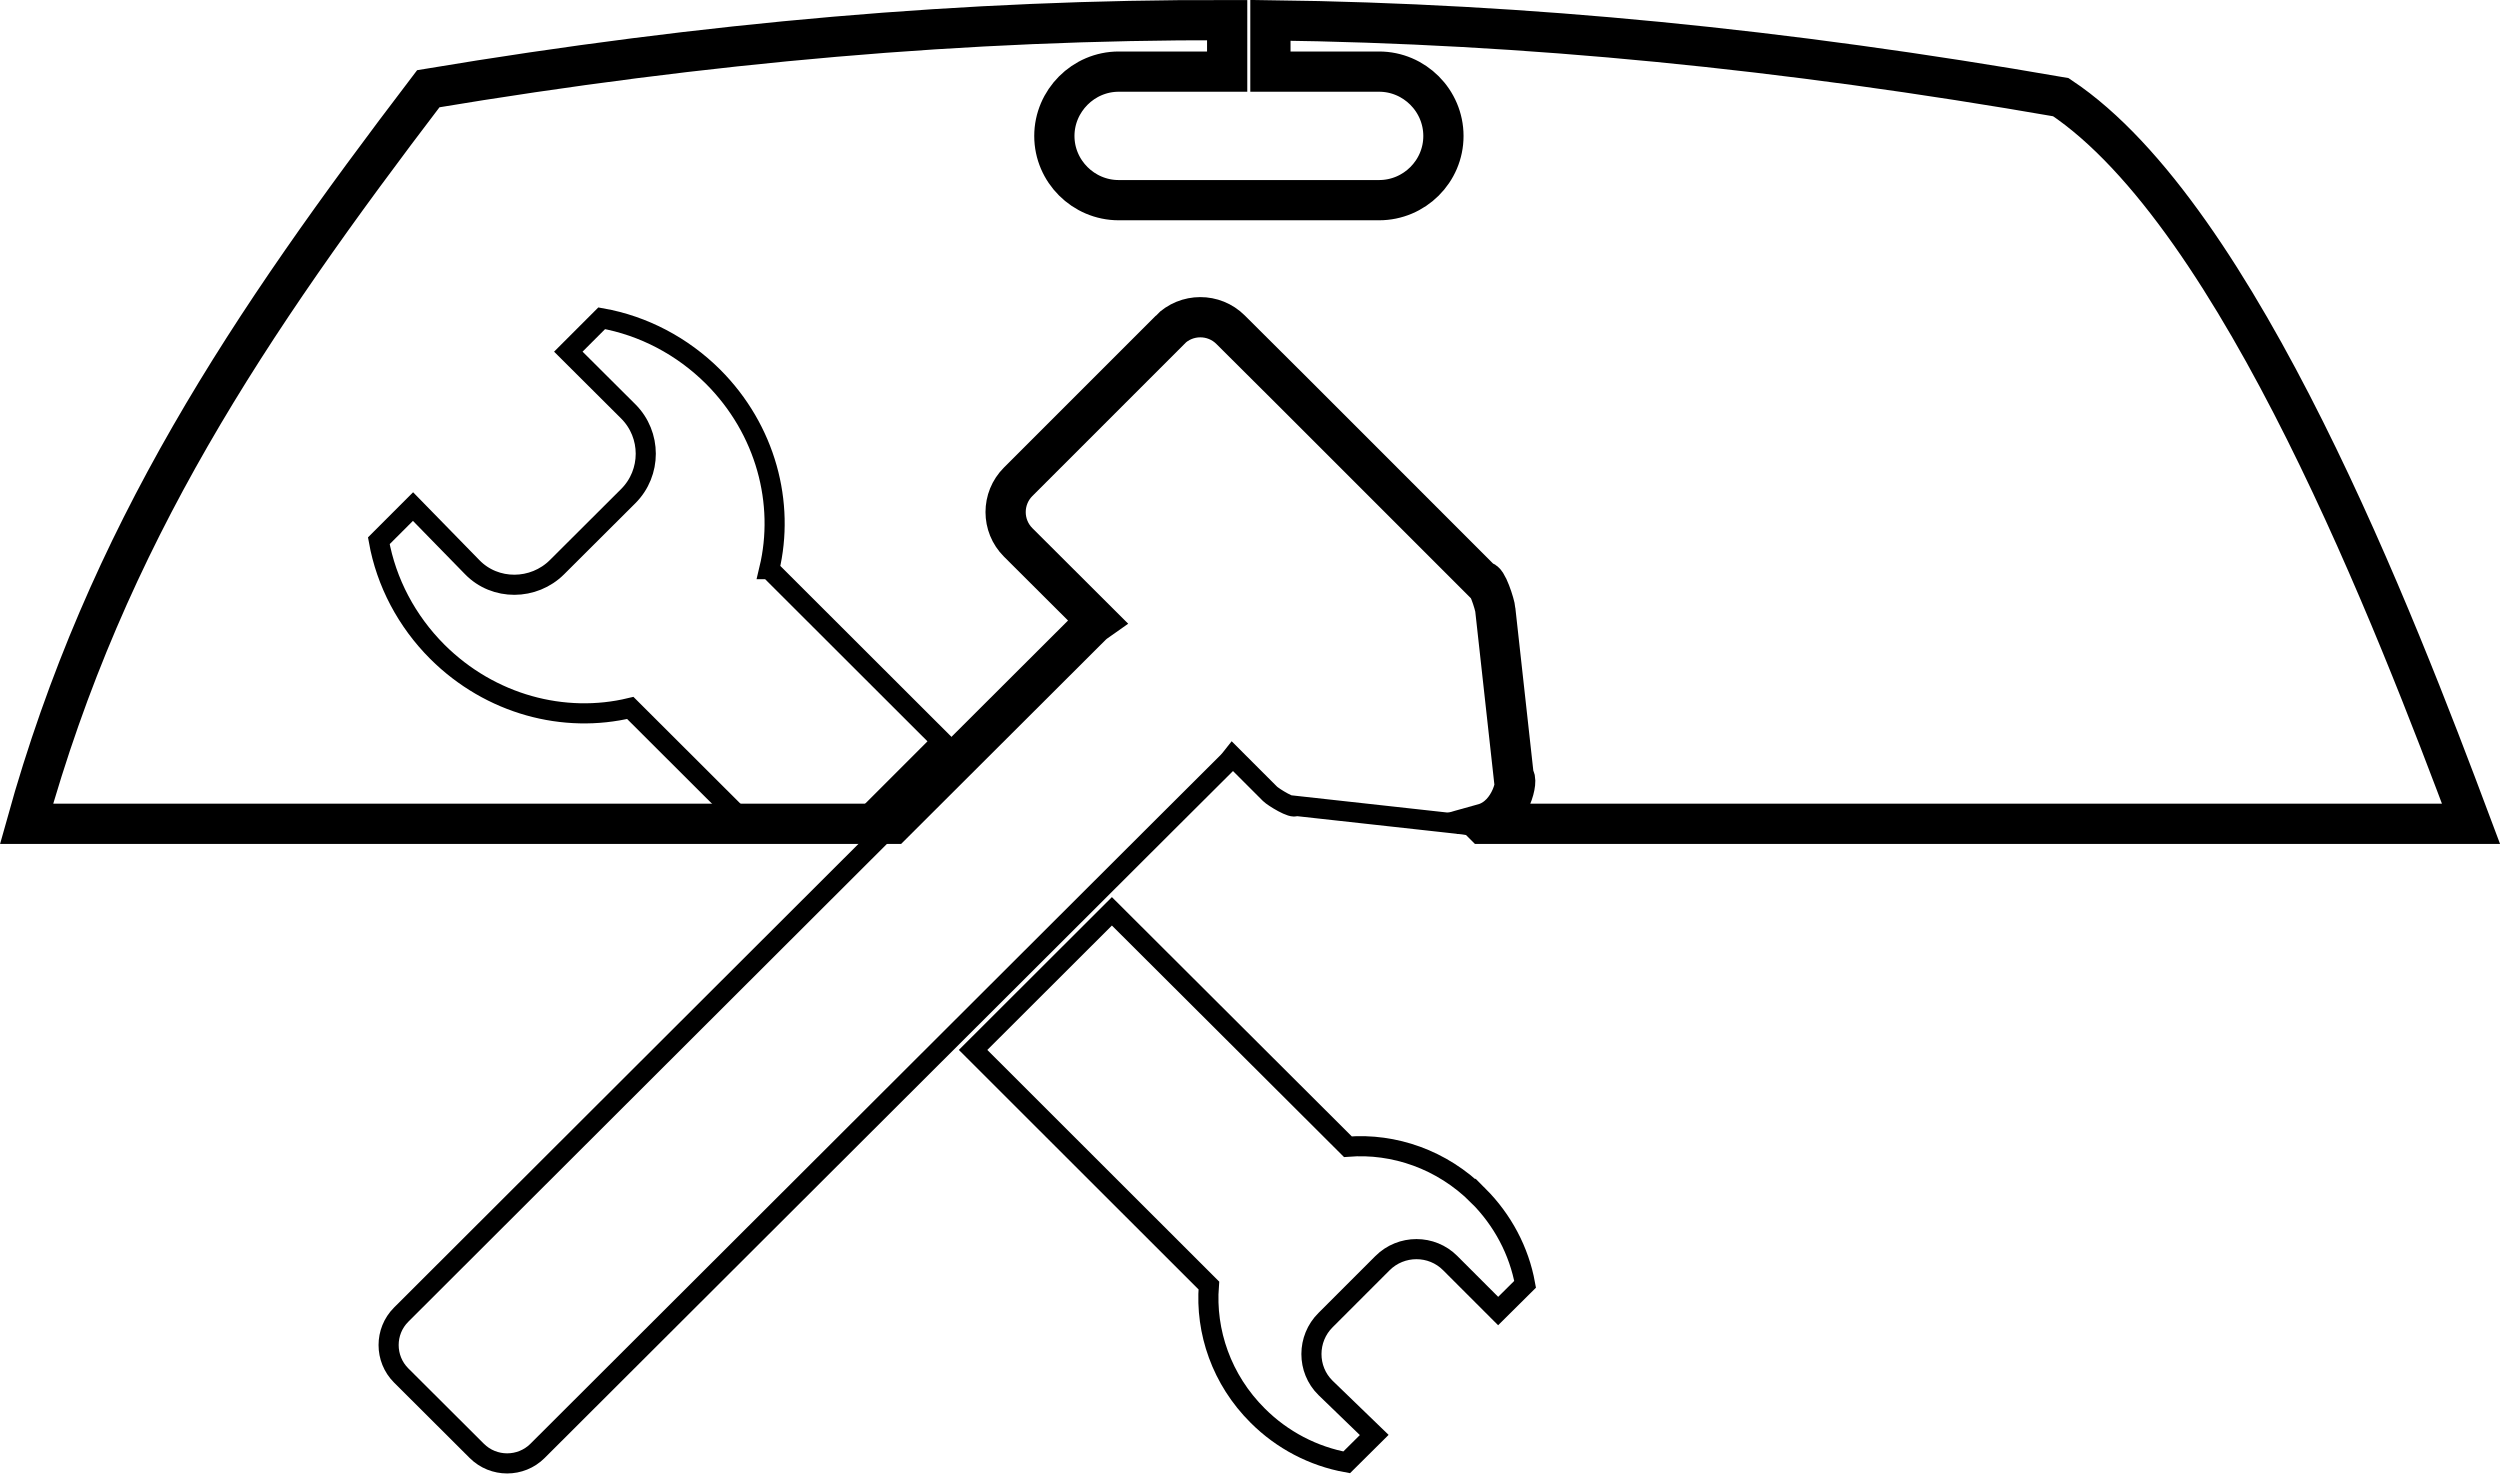
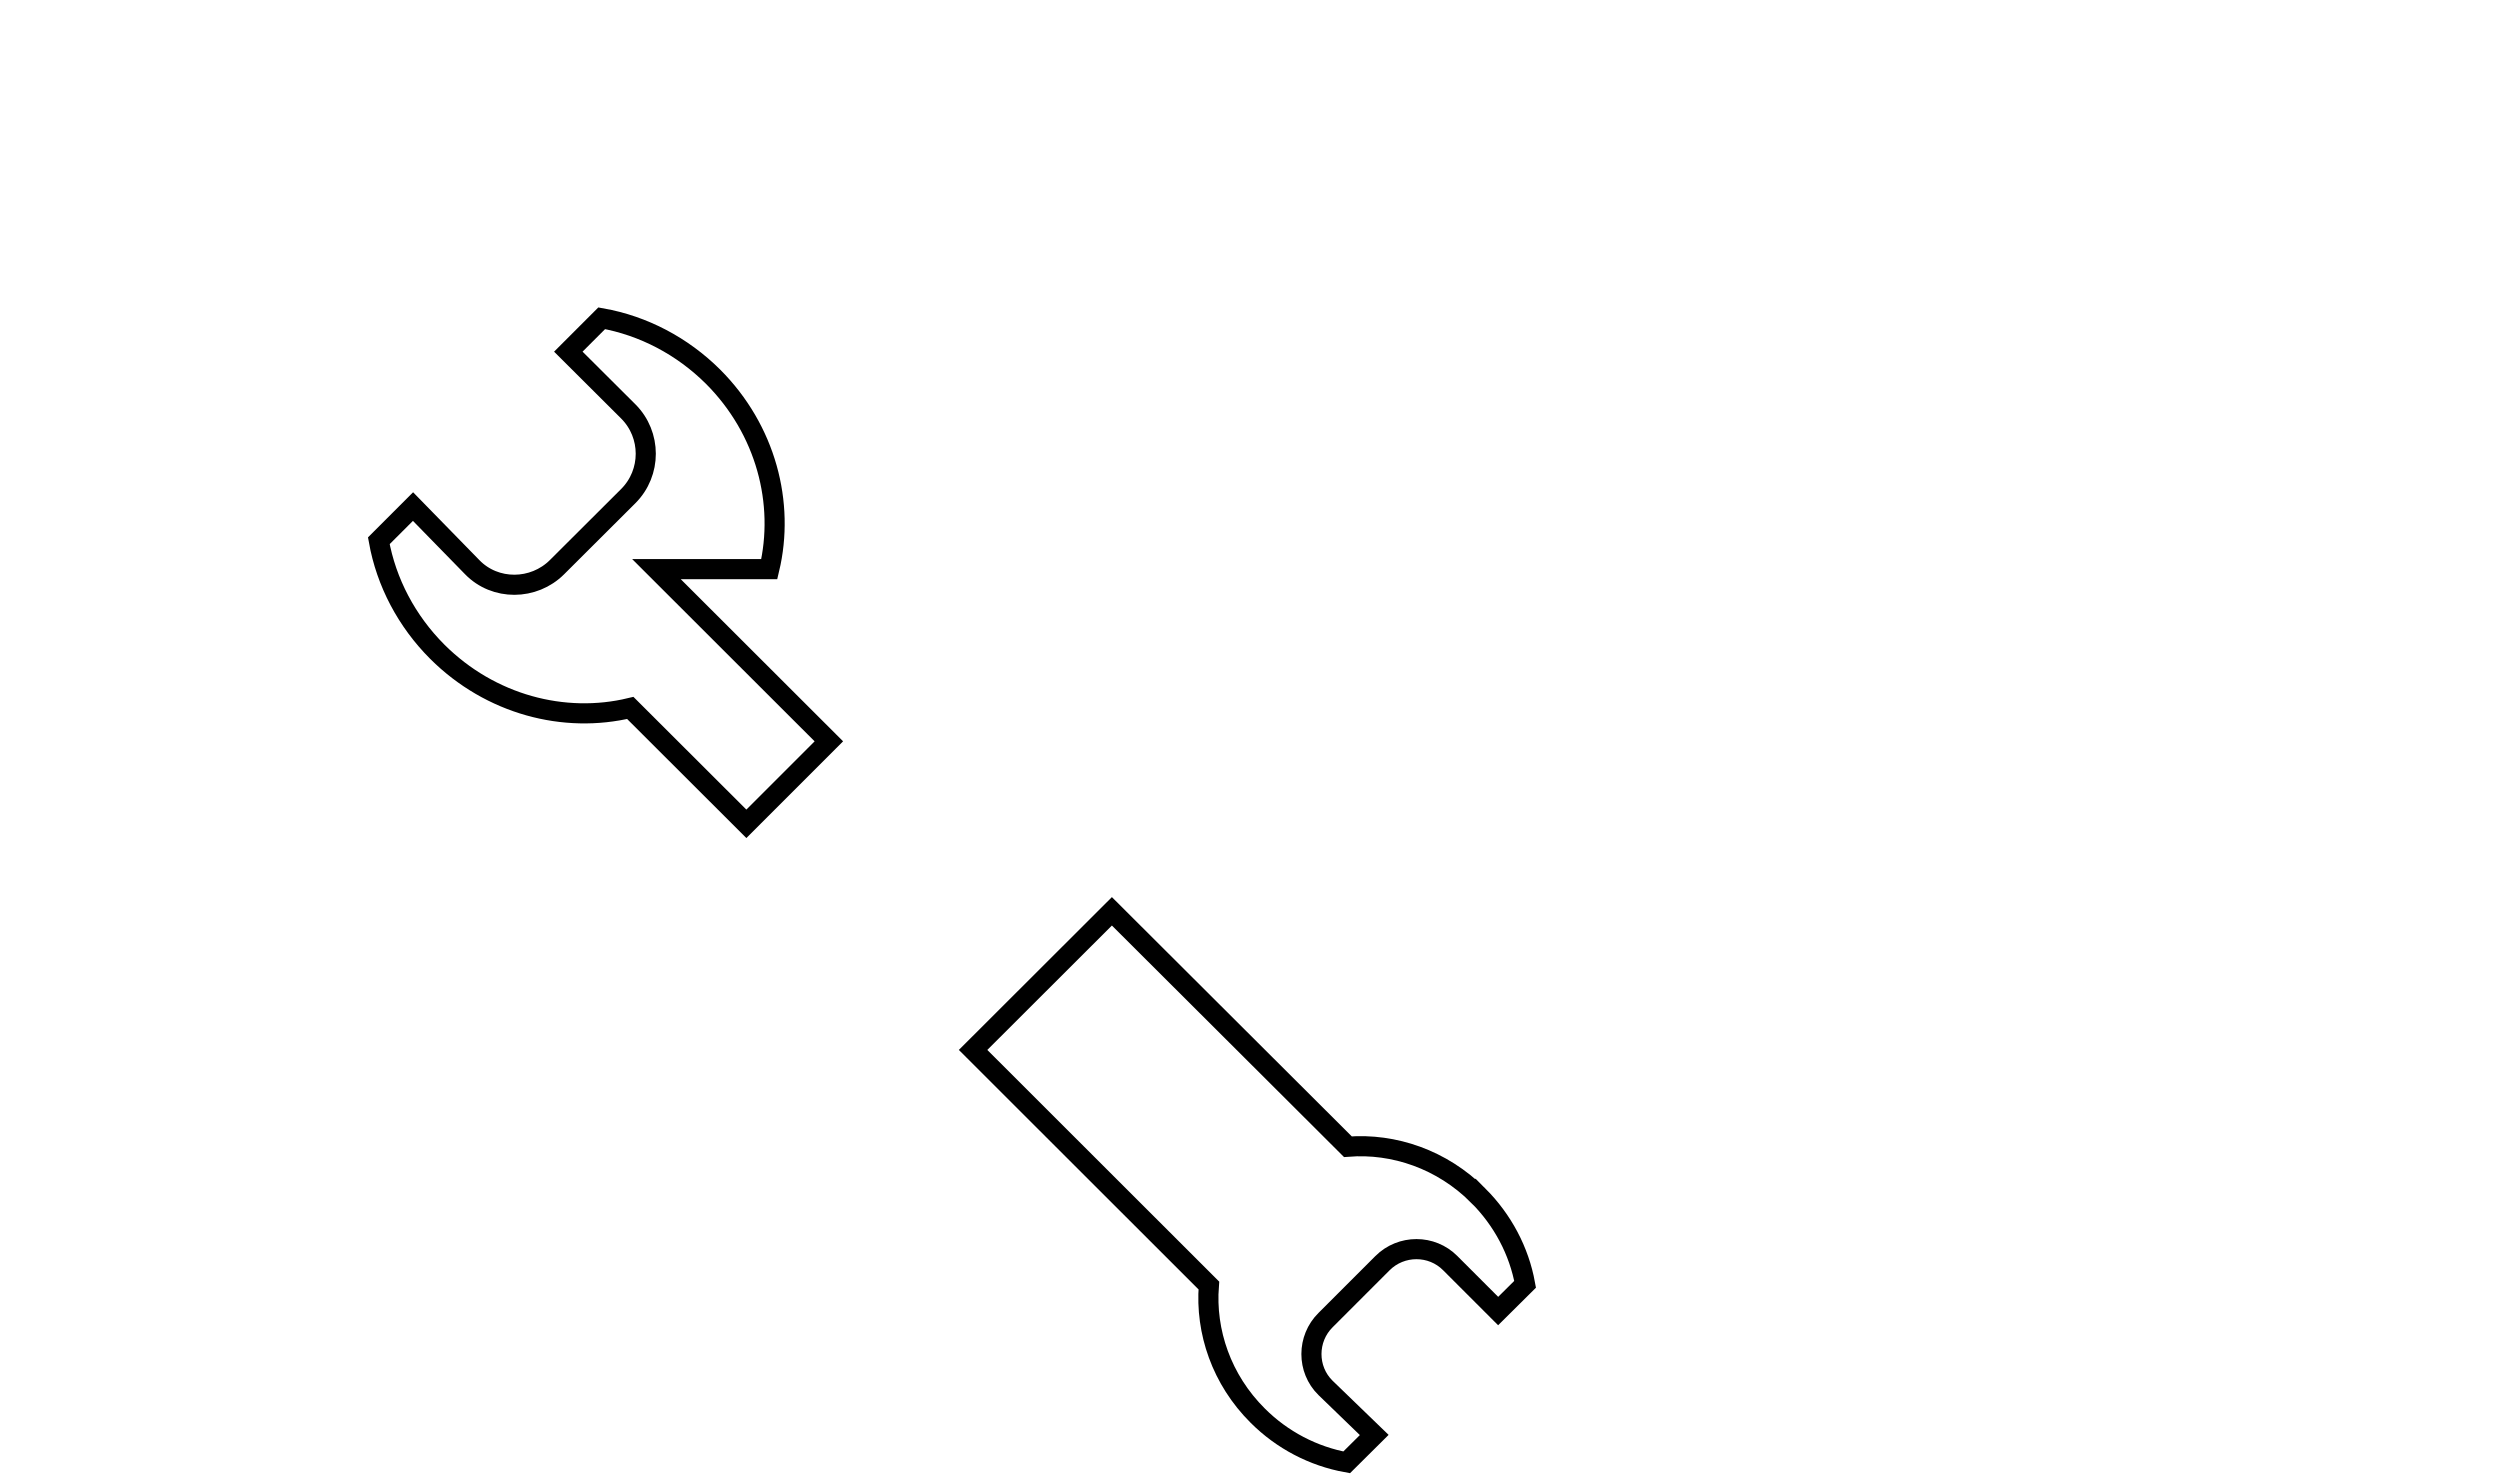
<svg xmlns="http://www.w3.org/2000/svg" id="uuid-af3aab41-6681-4352-abe5-9aa72bf5968b" viewBox="0 0 124.27 73.25">
  <defs>
    <style>.uuid-8a1aa6c6-5efd-4e1d-9e41-bc6fe24bd4f0{stroke-width:2px;}.uuid-8a1aa6c6-5efd-4e1d-9e41-bc6fe24bd4f0,.uuid-90b09dbf-ea7f-4ed4-8f6a-ed22fa4f729f{fill:none;fill-rule:evenodd;stroke:#000;stroke-miterlimit:10;}</style>
  </defs>
  <g id="uuid-4a2bd681-ee69-4d11-b1d1-d996d8adf8b3">
-     <path id="uuid-35b89eea-d8dc-41fc-ba13-456ad7d068a3" class="uuid-8a1aa6c6-5efd-4e1d-9e41-bc6fe24bd4f0" d="M73.73,40.95h49.1c-3.71-9.9-11.5-30.19-20.39-36.12-13.74-2.39-26.54-3.66-39.29-3.82V3.56h5.4c1.76,0,3.2,1.44,3.2,3.2s-1.44,3.19-3.2,3.19h-12.94c-1.76,0-3.2-1.44-3.2-3.19s1.44-3.2,3.2-3.2h5.39V1c-12.93-.03-25.86,1.1-39.71,3.41C12.37,16.12,5.32,26.57,1.32,40.95H44.38l9.87-9.85c.09-.09,.18-.16,.28-.23l-3.92-3.91c-.83-.83-.83-2.18,0-3.01,2.52-2.52,5.03-5.03,7.55-7.55h-.01c.83-.84,2.19-.84,3.02-.01,4.19,4.16,8.35,8.35,12.53,12.52,.18-.19,.62,1.16,.63,1.41l.92,8.33c.23-.03-.08,1.9-1.52,2.3Z" />
    <g>
-       <path class="uuid-90b09dbf-ea7f-4ed4-8f6a-ed22fa4f729f" d="M73.73,40.95h-1.26l-8.06-.89c-.14,.17-1.12-.44-1.28-.6l-1.86-1.86c-.07,.09-.15,.18-.23,.27l-3.09,3.08-31.23,31.17c-.83,.83-2.19,.83-3.02,0l-3.76-3.75c-.83-.83-.83-2.19,0-3.02l24.44-24.4,9.87-9.85c.09-.09,.18-.16,.28-.23l-3.92-3.91c-.83-.83-.83-2.18,0-3.01,2.52-2.52,5.03-5.03,7.55-7.55h-.01c.83-.84,2.19-.84,3.02-.01,4.19,4.16,8.35,8.35,12.53,12.52,.18-.19,.62,1.16,.63,1.41l.92,8.33c.23-.03-.08,1.9-1.52,2.3Z" />
-       <path class="uuid-90b09dbf-ea7f-4ed4-8f6a-ed22fa4f729f" d="M73.73,40.95c-.28,.08-.61,.1-.99,.03l-.27-.03h1.26Z" />
-       <path id="uuid-dc3f859b-ca4e-493c-9115-0719256cb829" class="uuid-90b09dbf-ea7f-4ed4-8f6a-ed22fa4f729f" d="M38.24,28.29c.78-3.27-.16-6.93-2.8-9.57-1.52-1.51-3.45-2.53-5.53-2.9l-1.66,1.66,2.98,2.97c1.16,1.16,1.16,3.05,0,4.21l-3.54,3.53c-1.16,1.16-3.08,1.18-4.22,0l-2.94-3.01-1.7,1.7c.37,2.07,1.39,4,2.91,5.52,2.64,2.63,6.31,3.58,9.59,2.79,2.03,2.03,3.92,3.91,5.77,5.76h5.61l4.1-4.1c-2.86-2.85-5.71-5.7-8.57-8.56Zm35.24,31.14c-1.8-1.8-4.19-2.61-6.48-2.43-3.91-3.9-7.82-7.8-11.73-11.7l-6.9,6.89c3.33,3.33,7.1,7.09,11.72,11.71-.18,2.29,.63,4.68,2.43,6.47,1.21,1.21,2.76,2.02,4.42,2.32l1.37-1.36-2.42-2.34c-.94-.92-.93-2.45,0-3.37l2.83-2.83c.93-.93,2.45-.93,3.37,0l2.38,2.38,1.34-1.33c-.3-1.66-1.12-3.2-2.33-4.41Z" />
+       <path id="uuid-dc3f859b-ca4e-493c-9115-0719256cb829" class="uuid-90b09dbf-ea7f-4ed4-8f6a-ed22fa4f729f" d="M38.24,28.29c.78-3.27-.16-6.93-2.8-9.57-1.52-1.51-3.45-2.53-5.53-2.9l-1.66,1.66,2.98,2.97c1.16,1.16,1.16,3.05,0,4.21l-3.54,3.53c-1.16,1.16-3.08,1.18-4.22,0l-2.94-3.01-1.7,1.7c.37,2.07,1.39,4,2.91,5.52,2.64,2.63,6.31,3.58,9.59,2.79,2.03,2.03,3.92,3.91,5.77,5.76l4.1-4.1c-2.86-2.85-5.71-5.7-8.57-8.56Zm35.24,31.14c-1.8-1.8-4.19-2.61-6.48-2.43-3.91-3.9-7.82-7.8-11.73-11.7l-6.9,6.89c3.33,3.33,7.1,7.09,11.72,11.71-.18,2.29,.63,4.68,2.43,6.47,1.21,1.21,2.76,2.02,4.42,2.32l1.37-1.36-2.42-2.34c-.94-.92-.93-2.45,0-3.37l2.83-2.83c.93-.93,2.45-.93,3.37,0l2.38,2.38,1.34-1.33c-.3-1.66-1.12-3.2-2.33-4.41Z" />
    </g>
  </g>
</svg>